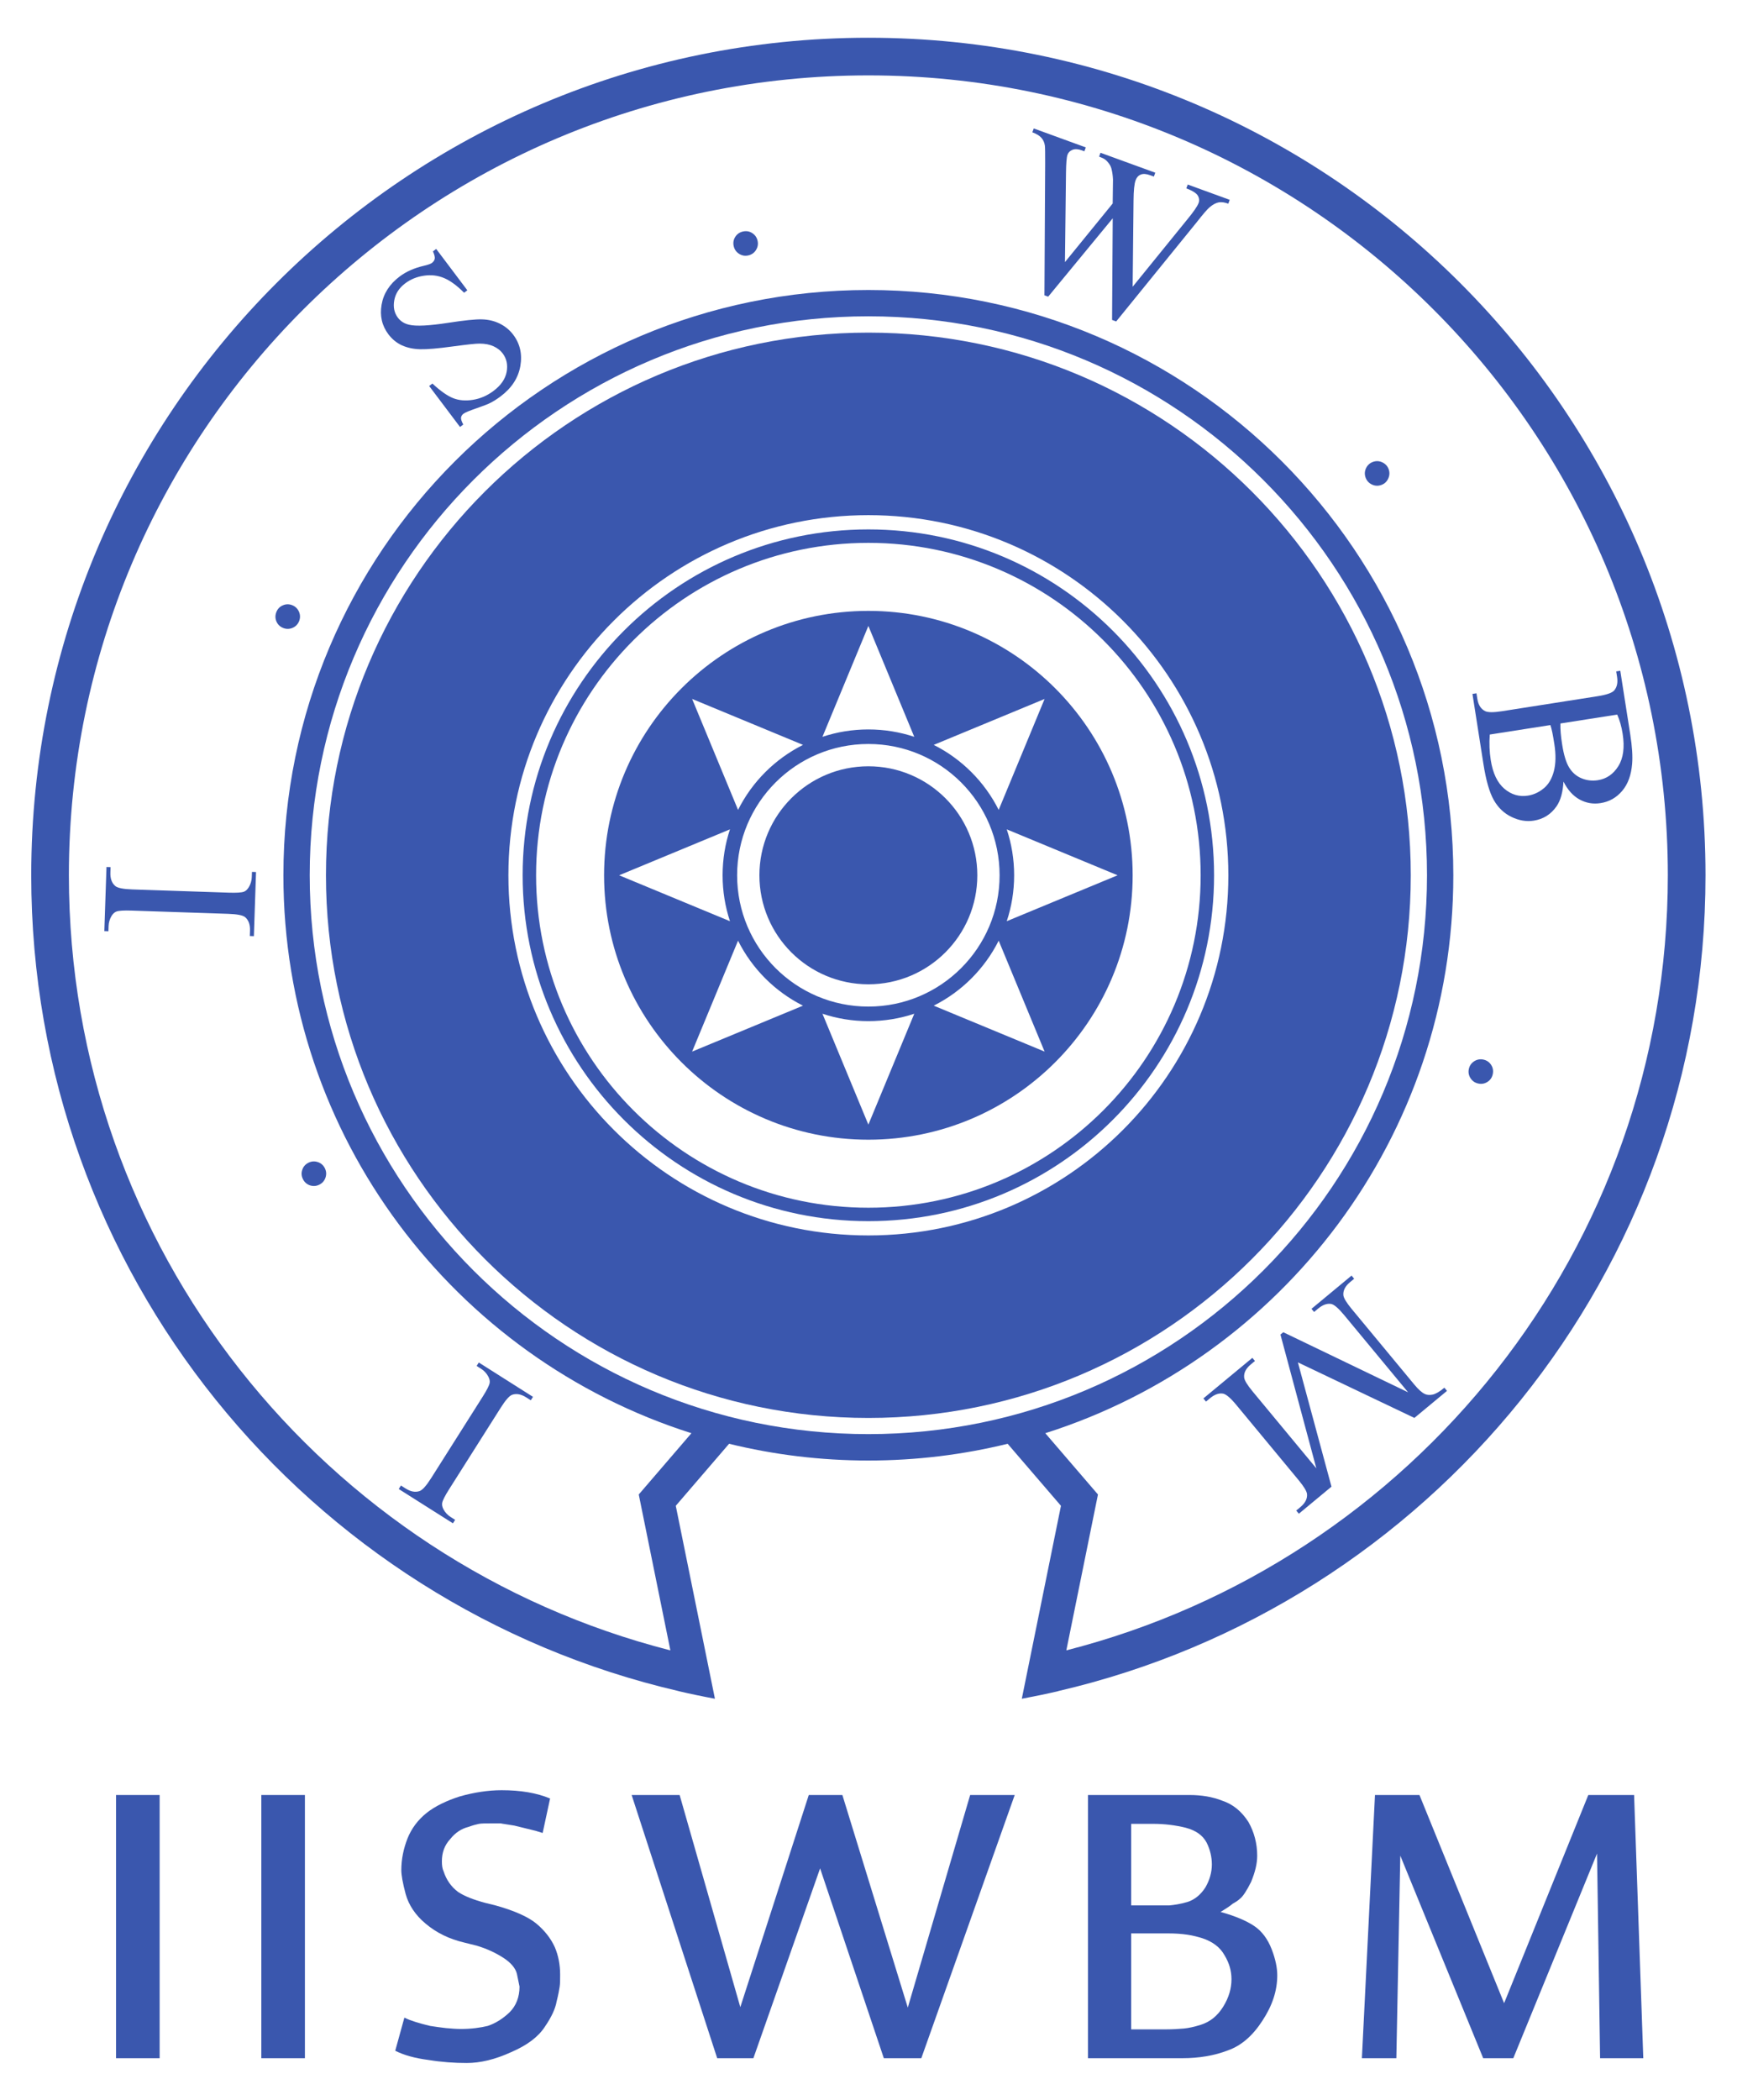
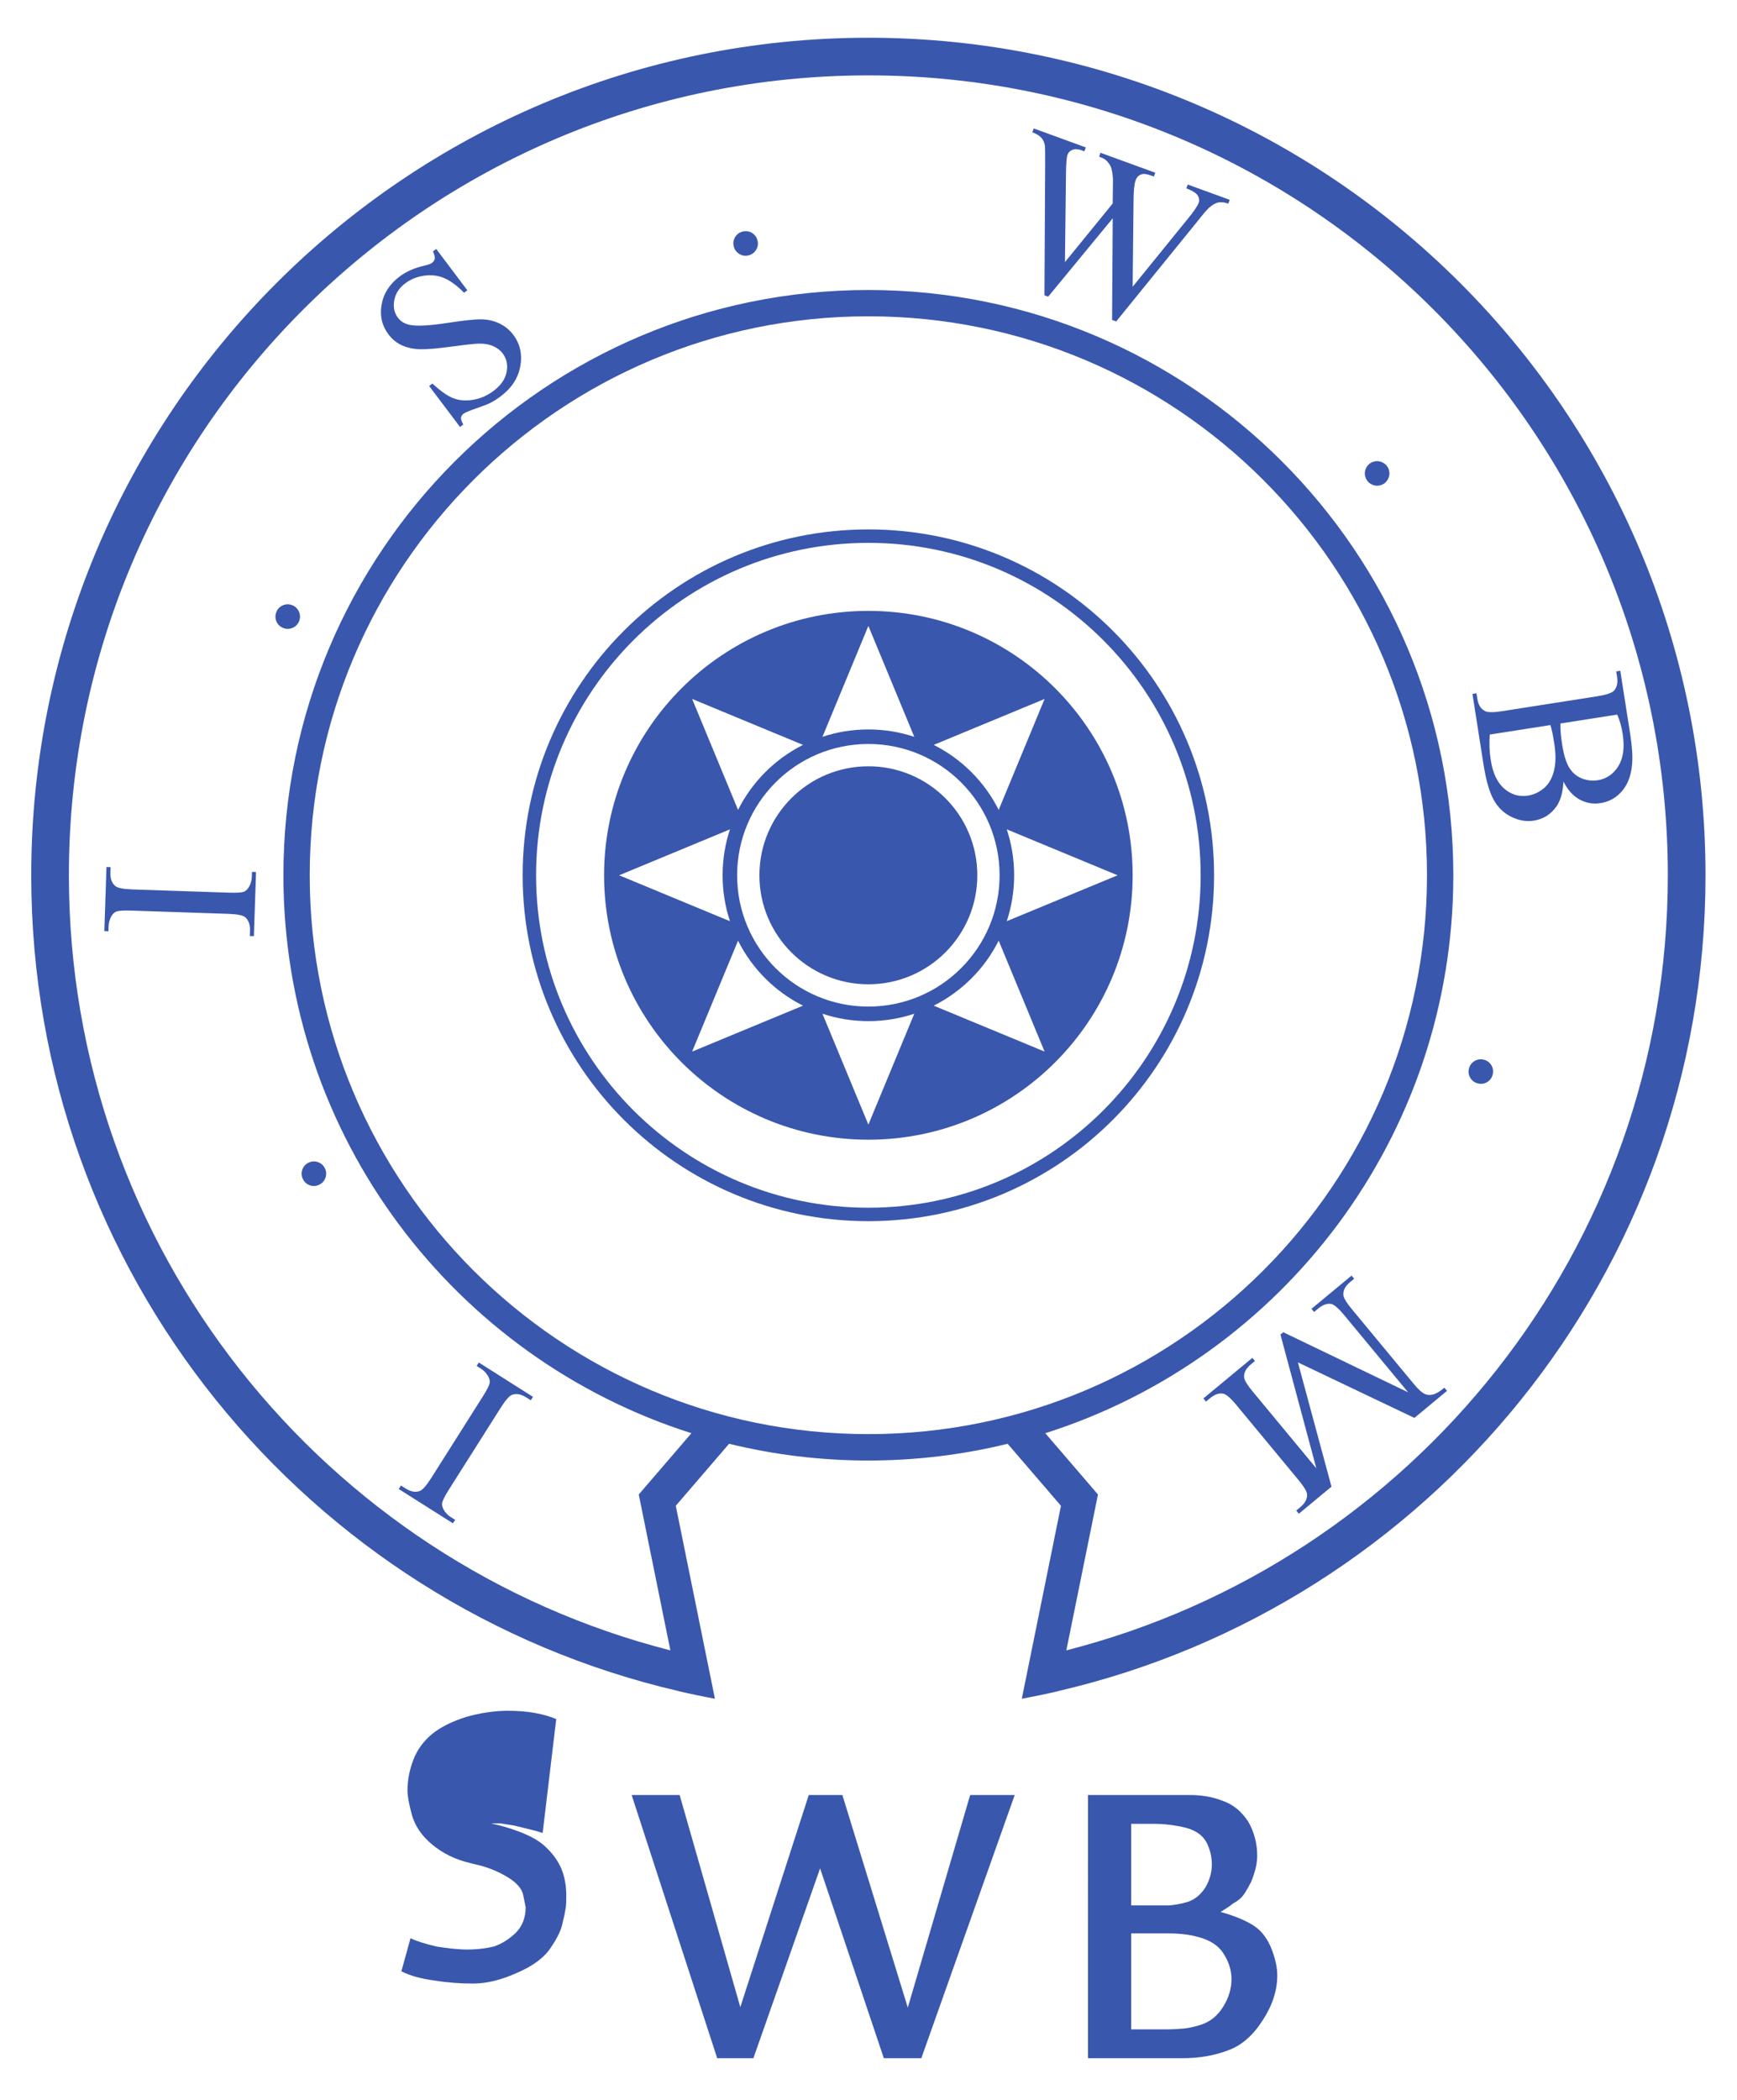
<svg xmlns="http://www.w3.org/2000/svg" xmlns:xlink="http://www.w3.org/1999/xlink" width="300pt" height="362.55pt" version="1.1" viewBox="0 0 300 362.55">
  <defs>
    <symbol id="glyph0-1" overflow="visible">
-       <path d="m18.125 0h-12.078v-72.891h12.078z" />
-     </symbol>
+       </symbol>
    <symbol id="glyph0-2" overflow="visible" />
    <symbol id="glyph0-3" overflow="visible">
-       <path d="m43.75-62.375-1.922-0.594-5.922-1.453c-2.062-0.359-3.266-0.484-3.75-0.609h-2.656c-1.578 0-2.672 0-3.391 0.125-0.609 0.125-1.578 0.359-2.906 0.844-1.922 0.484-3.625 1.562-5.078 3.391-1.562 1.688-2.297 3.734-2.297 6.156 0 1.094 0.125 2.062 0.484 2.781 0.734 2.297 2.062 4.234 4 5.688 1.812 1.203 4.344 2.172 7.484 3.016l2.906 0.719c5.203 1.453 9.062 3.156 11.359 5.078 2.297 1.938 3.984 4.109 5.078 6.531 0.969 2.297 1.453 4.828 1.453 7.5 0 1.453 0 2.531-0.125 3.375s-0.359 2.188-0.844 4.109c-0.359 2.062-1.453 4.359-3.266 7.016-1.812 2.781-4.828 5.078-9.312 7.016-4.469 2.047-8.578 3.016-12.328 3.016-3.375 0-6.891-0.234-10.625-0.844-3.75-0.484-6.781-1.328-9.188-2.547l2.531-9.172c1.688 0.844 4.109 1.562 7.141 2.297 1.562 0.234 3.141 0.469 4.344 0.594 1.453 0.125 2.781 0.25 4.234 0.25 2.891 0 5.438-0.375 7.375-0.844 2.172-0.734 4.109-1.938 6.031-3.75 1.828-1.812 2.781-4.234 2.781-7.141l-0.719-3.5c-0.359-1.578-1.688-3.141-3.75-4.469-2.047-1.328-4.594-2.547-7.484-3.391l-3.391-0.844c-4.109-0.969-7.609-2.656-10.641-5.203-2.891-2.406-4.719-5.188-5.562-8.219-0.844-3.141-1.203-5.312-1.203-6.641 0-3.031 0.609-5.922 1.688-8.703 1.094-2.781 2.906-5.203 5.328-7.141 2.297-1.812 5.438-3.375 9.297-4.594 3.875-1.078 7.734-1.688 11.484-1.688 5.203 0 9.672 0.734 13.422 2.297z" />
+       <path d="m43.75-62.375-1.922-0.594-5.922-1.453c-2.062-0.359-3.266-0.484-3.75-0.609h-2.656l2.906 0.719c5.203 1.453 9.062 3.156 11.359 5.078 2.297 1.938 3.984 4.109 5.078 6.531 0.969 2.297 1.453 4.828 1.453 7.5 0 1.453 0 2.531-0.125 3.375s-0.359 2.188-0.844 4.109c-0.359 2.062-1.453 4.359-3.266 7.016-1.812 2.781-4.828 5.078-9.312 7.016-4.469 2.047-8.578 3.016-12.328 3.016-3.375 0-6.891-0.234-10.625-0.844-3.75-0.484-6.781-1.328-9.188-2.547l2.531-9.172c1.688 0.844 4.109 1.562 7.141 2.297 1.562 0.234 3.141 0.469 4.344 0.594 1.453 0.125 2.781 0.25 4.234 0.25 2.891 0 5.438-0.375 7.375-0.844 2.172-0.734 4.109-1.938 6.031-3.75 1.828-1.812 2.781-4.234 2.781-7.141l-0.719-3.5c-0.359-1.578-1.688-3.141-3.75-4.469-2.047-1.328-4.594-2.547-7.484-3.391l-3.391-0.844c-4.109-0.969-7.609-2.656-10.641-5.203-2.891-2.406-4.719-5.188-5.562-8.219-0.844-3.141-1.203-5.312-1.203-6.641 0-3.031 0.609-5.922 1.688-8.703 1.094-2.781 2.906-5.203 5.328-7.141 2.297-1.812 5.438-3.375 9.297-4.594 3.875-1.078 7.734-1.688 11.484-1.688 5.203 0 9.672 0.734 13.422 2.297z" />
    </symbol>
    <symbol id="glyph0-4" overflow="visible">
      <path d="m95.484-72.891h12.344l-25.875 72.891h-10.391l-17.656-52.578-18.484 52.578h-10.031l-23.703-72.891h13.297l16.812 58.75 18.969-58.75h9.312l18.125 58.875z" />
    </symbol>
    <symbol id="glyph0-5" overflow="visible">
      <path d="m6.047-72.891h28.156c3.266 0 6.297 0.484 9.062 1.578 2.906 0.969 5.328 2.891 7.266 5.922 1.562 2.781 2.406 5.922 2.406 9.297 0 2.297-0.594 4.594-1.688 7.266-1.203 2.406-2.297 4.109-3.141 4.703-0.359 0.375-1.094 0.859-1.938 1.328-0.844 0.734-2.047 1.453-3.375 2.297 3.984 1.094 7.125 2.422 9.297 3.875s3.75 3.625 4.844 6.406c1.078 2.781 1.562 5.203 1.562 7.25 0 4.234-1.328 8.344-4.109 12.578-2.656 4.109-5.797 6.891-9.547 8.219-3.75 1.453-7.984 2.172-12.688 2.172h-26.109zm11.969 7.984v22.594h10.516c1.328-0.109 3.016-0.359 5.078-0.953 1.922-0.609 3.625-1.938 4.953-4 1.203-2.047 1.812-4.234 1.812-6.406 0-2.047-0.484-4.109-1.453-6.047-1.094-2.047-3.016-3.375-5.797-4.109-2.906-0.719-5.922-1.078-8.953-1.078zm0 56.922h9.547c1.938 0 3.625-0.109 5.078-0.234 1.328-0.125 2.891-0.484 4.469-0.969 2.781-0.844 4.828-2.531 6.406-5.078 1.578-2.531 2.297-5.078 2.297-7.609 0-2.297-0.609-4.469-1.938-6.656-1.203-2.172-3.266-3.75-6.156-4.703-1.219-0.375-2.547-0.734-4.109-0.969-1.703-0.25-3.391-0.359-5.203-0.359h-10.391z" />
    </symbol>
    <symbol id="glyph0-6" overflow="visible">
-       <path d="m16.078-56.094-1.094 56.094h-9.547l3.625-72.891h12.328l23.453 57.656 23.328-57.656h12.688l2.547 72.891h-11.969l-0.844-56.688-23.203 56.688h-8.344z" />
-     </symbol>
+       </symbol>
  </defs>
  <g transform="matrix(1.619 0 0 1.619 -.734 -.888)" fill="#3a57ae">
    <path d="m137.35 142.6 13.318 6.406-6.807-8.214c-0.625-0.753-1.095-1.158-1.415-1.21-0.433-0.069-0.895 0.099-1.377 0.498l-0.433 0.359-0.277-0.334 4.274-3.543 0.278 0.335-0.433 0.359c-0.52 0.43-0.758 0.893-0.716 1.391 0.026 0.302 0.328 0.798 0.896 1.485l6.655 8.03c0.451 0.546 0.836 0.89 1.156 1.031 0.233 0.104 0.508 0.122 0.831 0.053 0.326-0.074 0.737-0.314 1.237-0.731l0.28 0.338-3.48 2.884-12.427-5.923 3.583 13.252-3.48 2.885-0.28-0.337 0.427-0.355c0.526-0.436 0.767-0.901 0.725-1.394-0.029-0.304-0.325-0.8-0.896-1.49l-6.655-8.031c-0.625-0.755-1.102-1.153-1.428-1.201-0.433-0.069-0.89 0.096-1.373 0.496l-0.427 0.355-0.278-0.335 5.223-4.327 0.277 0.334-0.436 0.362c-0.526 0.436-0.764 0.898-0.716 1.391 0.027 0.302 0.328 0.798 0.896 1.485l6.807 8.213-3.831-14.269zm29.889-58.717c-0.059 1.132-0.304 2.007-0.731 2.631-0.598 0.863-1.409 1.376-2.44 1.538-0.782 0.122-1.571-0.011-2.368-0.395-0.795-0.383-1.422-0.98-1.887-1.794-0.465-0.813-0.839-2.106-1.115-3.88l-1.167-7.442 0.428-0.068 0.093 0.591c0.104 0.66 0.388 1.099 0.854 1.319 0.298 0.137 0.887 0.138 1.772 0l10.188-1.597c0.977-0.153 1.574-0.361 1.794-0.625 0.295-0.355 0.394-0.834 0.301-1.43l-0.093-0.592 0.433-0.068 1.067 6.812c0.198 1.273 0.263 2.309 0.197 3.104-0.096 1.206-0.448 2.172-1.064 2.896-0.613 0.722-1.38 1.155-2.305 1.299-0.789 0.125-1.533-0.003-2.236-0.385-0.699-0.383-1.27-1.021-1.723-1.914zm-0.323-6.192c-0.011 0.299 2e-3 0.63 0.03 1.004 0.03 0.373 0.081 0.78 0.152 1.221 0.176 1.131 0.43 1.966 0.764 2.494 0.332 0.534 0.777 0.913 1.329 1.135 0.547 0.223 1.123 0.287 1.721 0.194 0.922-0.144 1.648-0.645 2.181-1.497 0.534-0.855 0.687-2.002 0.462-3.443-0.122-0.779-0.314-1.46-0.582-2.057zm-7.538 1.18c-0.069 0.935-0.033 1.84 0.104 2.714 0.219 1.404 0.705 2.423 1.451 3.062 0.747 0.634 1.586 0.882 2.515 0.737 0.61-0.096 1.177-0.355 1.687-0.777 0.517-0.422 0.875-1.036 1.084-1.837 0.207-0.8 0.224-1.759 0.051-2.867-0.075-0.48-0.147-0.891-0.213-1.231-0.069-0.338-0.14-0.607-0.212-0.812zm-108.08 67.324 0.232-0.367 5.78 3.661-0.232 0.367-0.48-0.304c-0.556-0.353-1.063-0.445-1.521-0.278-0.292 0.108-0.698 0.57-1.21 1.379l-5.517 8.712c-0.431 0.683-0.674 1.162-0.726 1.433-0.038 0.209 9e-3 0.439 0.137 0.686 0.191 0.346 0.447 0.616 0.767 0.818l0.478 0.304-0.235 0.37-5.78-3.659 0.235-0.371 0.489 0.31c0.549 0.349 1.054 0.439 1.509 0.275 0.301-0.108 0.708-0.564 1.221-1.371l5.517-8.714c0.431-0.683 0.674-1.162 0.726-1.433 0.038-0.209-0.012-0.44-0.147-0.692-0.183-0.34-0.434-0.613-0.753-0.815zm-18.511-19.887c-0.173-0.326-0.209-0.657-0.098-0.998 0.104-0.343 0.319-0.598 0.637-0.767 0.32-0.17 0.649-0.2 0.995-0.098 0.343 0.105 0.601 0.317 0.771 0.637 0.17 0.319 0.201 0.652 0.096 0.995-0.108 0.344-0.317 0.6-0.636 0.77-0.326 0.174-0.66 0.206-1.003 0.101-0.338-0.107-0.594-0.32-0.764-0.64zm-5.454-32.793 0.433 0.014-0.23 6.839-0.433-0.015 0.02-0.565c0.021-0.658-0.155-1.144-0.531-1.454-0.242-0.197-0.846-0.313-1.801-0.346l-10.309-0.346c-0.807-0.027-1.343 6e-3 -1.603 0.098-0.2 0.075-0.374 0.229-0.522 0.466-0.201 0.338-0.305 0.698-0.319 1.073l-0.018 0.567-0.437-0.014 0.23-6.839 0.437 0.015-0.02 0.577c-0.023 0.651 0.155 1.131 0.526 1.442 0.247 0.204 0.845 0.325 1.801 0.358l10.307 0.346c0.807 0.027 1.343-0.007 1.604-0.099 0.198-0.074 0.373-0.233 0.522-0.477 0.2-0.331 0.308-0.686 0.322-1.063zm2.596-27.689c0.132-0.346 0.359-0.589 0.689-0.729 0.328-0.146 0.66-0.152 0.998-0.023 0.337 0.131 0.576 0.359 0.726 0.689 0.144 0.326 0.155 0.661 0.026 1-0.131 0.337-0.361 0.58-0.689 0.725-0.331 0.144-0.661 0.155-1 0.026-0.344-0.132-0.588-0.362-0.732-0.69-0.143-0.326-0.147-0.658-0.018-0.997zm17.057-38.733 3.322 4.409-0.347 0.26c-0.753-0.761-1.464-1.281-2.13-1.563-0.672-0.284-1.388-0.368-2.147-0.254-0.762 0.111-1.428 0.382-2.006 0.818-0.651 0.49-1.04 1.096-1.167 1.815-0.128 0.72 0.002 1.332 0.383 1.839 0.293 0.388 0.696 0.643 1.204 0.758 0.744 0.179 2.139 0.108 4.19-0.209 1.672-0.259 2.856-0.382 3.548-0.365 0.693 0.012 1.333 0.162 1.917 0.448 0.585 0.289 1.069 0.684 1.451 1.191 0.728 0.965 0.979 2.079 0.758 3.342-0.224 1.266-0.923 2.341-2.1 3.228-0.373 0.281-0.741 0.514-1.111 0.702-0.215 0.116-0.705 0.305-1.463 0.568-0.759 0.262-1.222 0.454-1.386 0.577-0.158 0.119-0.244 0.259-0.266 0.422-0.02 0.161 0.06 0.406 0.238 0.735l-0.346 0.262-3.294-4.37 0.347-0.262c0.852 0.792 1.588 1.308 2.208 1.556 0.616 0.245 1.321 0.307 2.117 0.18 0.789-0.128 1.526-0.445 2.202-0.956 0.783-0.589 1.248-1.261 1.392-2.019 0.14-0.755 0-1.415-0.425-1.978-0.236-0.314-0.561-0.564-0.973-0.756-0.415-0.191-0.907-0.283-1.476-0.286-0.386-6e-3 -1.355 0.099-2.908 0.308-1.55 0.213-2.691 0.308-3.426 0.293-0.738-0.017-1.386-0.156-1.956-0.412-0.568-0.262-1.052-0.655-1.449-1.182-0.689-0.916-0.931-1.965-0.726-3.156s0.846-2.193 1.932-3.01c0.677-0.51 1.518-0.888 2.527-1.126 0.469-0.105 0.777-0.216 0.919-0.323 0.162-0.123 0.262-0.274 0.292-0.447 0.027-0.177-0.036-0.436-0.192-0.776zm32.716-1.857c0.361-0.083 0.69-0.032 0.991 0.164 0.304 0.189 0.495 0.463 0.576 0.815 0.081 0.353 0.024 0.68-0.164 0.986-0.189 0.304-0.463 0.499-0.815 0.58s-0.683 0.026-0.986-0.164c-0.304-0.194-0.498-0.463-0.579-0.815-0.084-0.361-0.029-0.692 0.162-0.994 0.189-0.301 0.463-0.492 0.815-0.573zm51.934-3.381-0.149 0.41c-0.389-0.141-0.731-0.188-1.027-0.138-0.295 0.056-0.624 0.23-0.98 0.532-0.242 0.207-0.701 0.737-1.373 1.597l-8.58 10.567-0.44-0.161 0.069-10.835-6.884 8.354-0.4-0.146 0.078-14.076c4e-3 -1.049-6e-3 -1.678-0.03-1.879-0.047-0.334-0.174-0.615-0.379-0.843-0.203-0.227-0.525-0.422-0.959-0.58l0.149-0.412 5.553 2.022-0.149 0.412-0.265-0.096c-0.392-0.143-0.723-0.165-0.995-0.063-0.268 0.104-0.453 0.28-0.543 0.529-0.093 0.257-0.149 0.913-0.161 1.959l-0.111 9.491 5.092-6.25 0.018-1.422 0.015-1.135c-0.019-0.427-0.075-0.815-0.167-1.164-0.047-0.176-0.122-0.335-0.226-0.484-0.137-0.2-0.287-0.361-0.447-0.487-0.128-0.095-0.338-0.197-0.64-0.307l0.149-0.412 5.841 2.126-0.149 0.412-0.401-0.146c-0.412-0.149-0.744-0.173-1.001-0.065-0.259 0.107-0.439 0.31-0.549 0.612-0.137 0.377-0.21 1.096-0.218 2.153l-0.095 9.196 5.862-7.221c0.658-0.8 1.049-1.371 1.179-1.726 0.062-0.17 0.068-0.347 0.015-0.534-0.056-0.188-0.15-0.341-0.292-0.457-0.241-0.207-0.589-0.389-1.039-0.553l0.15-0.41zm16.905 29.734c-0.159 0.334-0.404 0.559-0.744 0.674-0.337 0.12-0.671 0.101-0.997-0.054-0.326-0.156-0.547-0.403-0.671-0.743-0.12-0.337-0.104-0.671 0.051-0.998 0.156-0.326 0.404-0.55 0.743-0.671 0.34-0.119 0.672-0.104 0.998 0.053 0.334 0.158 0.558 0.407 0.678 0.744 0.116 0.335 0.096 0.669-0.059 0.995zm11.158 63.489c-0.077 0.362-0.263 0.639-0.565 0.828-0.301 0.195-0.63 0.253-0.983 0.177-0.353-0.075-0.625-0.265-0.824-0.565-0.195-0.301-0.257-0.63-0.182-0.983 0.075-0.353 0.266-0.63 0.565-0.824 0.305-0.194 0.63-0.257 0.985-0.182 0.361 0.077 0.636 0.266 0.831 0.567 0.191 0.299 0.248 0.628 0.173 0.982" />
    <g fill-rule="evenodd">
      <path d="m64.896 93.878c0-15.569 12.624-28.193 28.193-28.193 15.567 0 28.193 12.624 28.193 28.193 0 15.567-12.625 28.193-28.193 28.193-15.569 0-28.193-12.625-28.193-28.193zm28.193-14.001c7.73 0 13.999 6.271 13.999 14.001s-6.269 13.999-13.999 13.999c-7.732 0-14.001-6.269-14.001-13.999 0-7.73 6.269-14.001 14.001-14.001zm0 2.378c6.418 0 11.623 5.205 11.623 11.623 0 6.418-5.205 11.623-11.623 11.623s-11.623-5.205-11.623-11.623c0-6.418 5.205-11.623 11.623-11.623zm0-14.966 4.896 11.824c-1.54-0.511-3.186-0.786-4.896-0.786-1.712 0-3.358 0.275-4.898 0.786zm13.902 33.561 4.898 11.827-11.827-4.898c2.989-1.502 5.427-3.94 6.929-6.929zm-28.666-2.076-11.824-4.896 11.824-4.898c-0.511 1.541-0.786 3.186-0.786 4.898s0.275 3.356 0.786 4.896zm21.737-18.8 11.827-4.898-4.898 11.829c-1.502-2.99-3.94-5.429-6.929-6.931zm-2.075 28.666-4.898 11.824-4.898-11.824c1.541 0.511 3.186 0.788 4.898 0.788 1.711 0 3.358-0.277 4.898-0.788zm-18.8-21.736-4.899-11.829 11.829 4.898c-2.99 1.502-5.429 3.94-6.929 6.931zm28.665 2.075 11.824 4.898-11.824 4.896c0.511-1.54 0.788-3.184 0.788-4.896s-0.277-3.358-0.788-4.898zm-21.736 18.8-11.829 4.898 4.899-11.827c1.5 2.989 3.939 5.427 6.929 6.929" />
-       <path d="m35.226 93.878c0-31.951 25.912-57.863 57.863-57.863s57.862 25.912 57.862 57.863-25.911 57.862-57.862 57.862-57.863-25.911-57.863-57.862zm19.463 0c0-21.205 17.196-38.401 38.401-38.401 21.204 0 38.401 17.196 38.401 38.401 0 21.204-17.197 38.401-38.401 38.401-21.205 0-38.401-17.197-38.401-38.401" />
      <path d="m93.089 56.998c20.365 0 36.879 16.516 36.879 36.881s-16.515 36.879-36.879 36.879c-20.365 0-36.881-16.515-36.881-36.879s16.516-36.881 36.881-36.881zm0 1.434c19.572 0 35.447 15.873 35.447 35.447 0 19.572-15.874 35.445-35.447 35.445-19.574 0-35.447-15.873-35.447-35.445 0-19.574 15.873-35.447 35.447-35.447" />
      <path d="m93.089 4.573c49.312 0 89.305 39.991 89.305 89.305 0 42.35-29.502 77.815-69.067 86.988l-3e-3 9e-3c-1.278 0.298-2.568 0.565-3.867 0.807l0.253-1.246 3.924-19.329-5.687-6.613 0.018-5e-3c-4.767 1.168-9.749 1.79-14.876 1.79-5.122 0-10.097-0.621-14.859-1.786l-5.687 6.613 3.924 19.329 0.254 1.245c-1.3-0.241-2.59-0.51-3.868-0.807l-0.003-8e-3c-39.564-9.173-69.065-44.637-69.065-86.987 0-49.314 39.991-89.305 89.305-89.305zm17.537 149.2c0.21-0.062 0.421-0.125 0.63-0.188-0.209 0.063-0.419 0.126-0.63 0.188zm1.338-0.407 5.618 6.535-3.374 16.618c36.881-9.401 64.166-42.842 64.166-82.645 0-47.095-38.192-85.287-85.285-85.287s-85.287 38.192-85.287 85.287c0 39.803 27.285 73.246 64.166 82.647l-3.374-16.62 5.62-6.535c-25.234-8.001-43.529-31.613-43.529-59.492 0-34.459 27.945-62.404 62.404-62.404 34.457 0 62.402 27.945 62.402 62.404 0 27.879-18.293 51.491-43.527 59.492zm-37.043 0.219c0.207 0.063 0.415 0.125 0.624 0.185-0.209-0.06-0.416-0.122-0.624-0.185zm18.168-119.31c32.907 0 59.594 26.688 59.594 59.595 0 32.906-26.686 59.594-59.594 59.594-32.907 0-59.595-26.688-59.595-59.594 0-32.907 26.688-59.595 59.595-59.595" />
    </g>
    <g transform="matrix(.385 0 0 .385 -26.62 -40.881)">
      <use x="96.43" y="677.633" width="100%" height="100%" xlink:href="#glyph0-1" />
      <use x="119.759" y="677.633" width="100%" height="100%" xlink:href="#glyph0-2" />
      <use x="136.681" y="677.633" width="100%" height="100%" xlink:href="#glyph0-1" />
      <use x="160.009" y="677.633" width="100%" height="100%" xlink:href="#glyph0-2" />
      <use x="176.931" y="677.633" width="100%" height="100%" xlink:href="#glyph0-3" />
      <use x="226.731" y="677.633" width="100%" height="100%" xlink:href="#glyph0-2" />
      <use x="243.653" y="677.633" width="100%" height="100%" xlink:href="#glyph0-4" />
      <use x="348.811" y="677.633" width="100%" height="100%" xlink:href="#glyph0-2" />
      <use x="365.733" y="677.633" width="100%" height="100%" xlink:href="#glyph0-5" />
      <use x="425.323" y="677.633" width="100%" height="100%" xlink:href="#glyph0-2" />
      <use x="442.245" y="677.633" width="100%" height="100%" xlink:href="#glyph0-6" />
    </g>
  </g>
</svg>